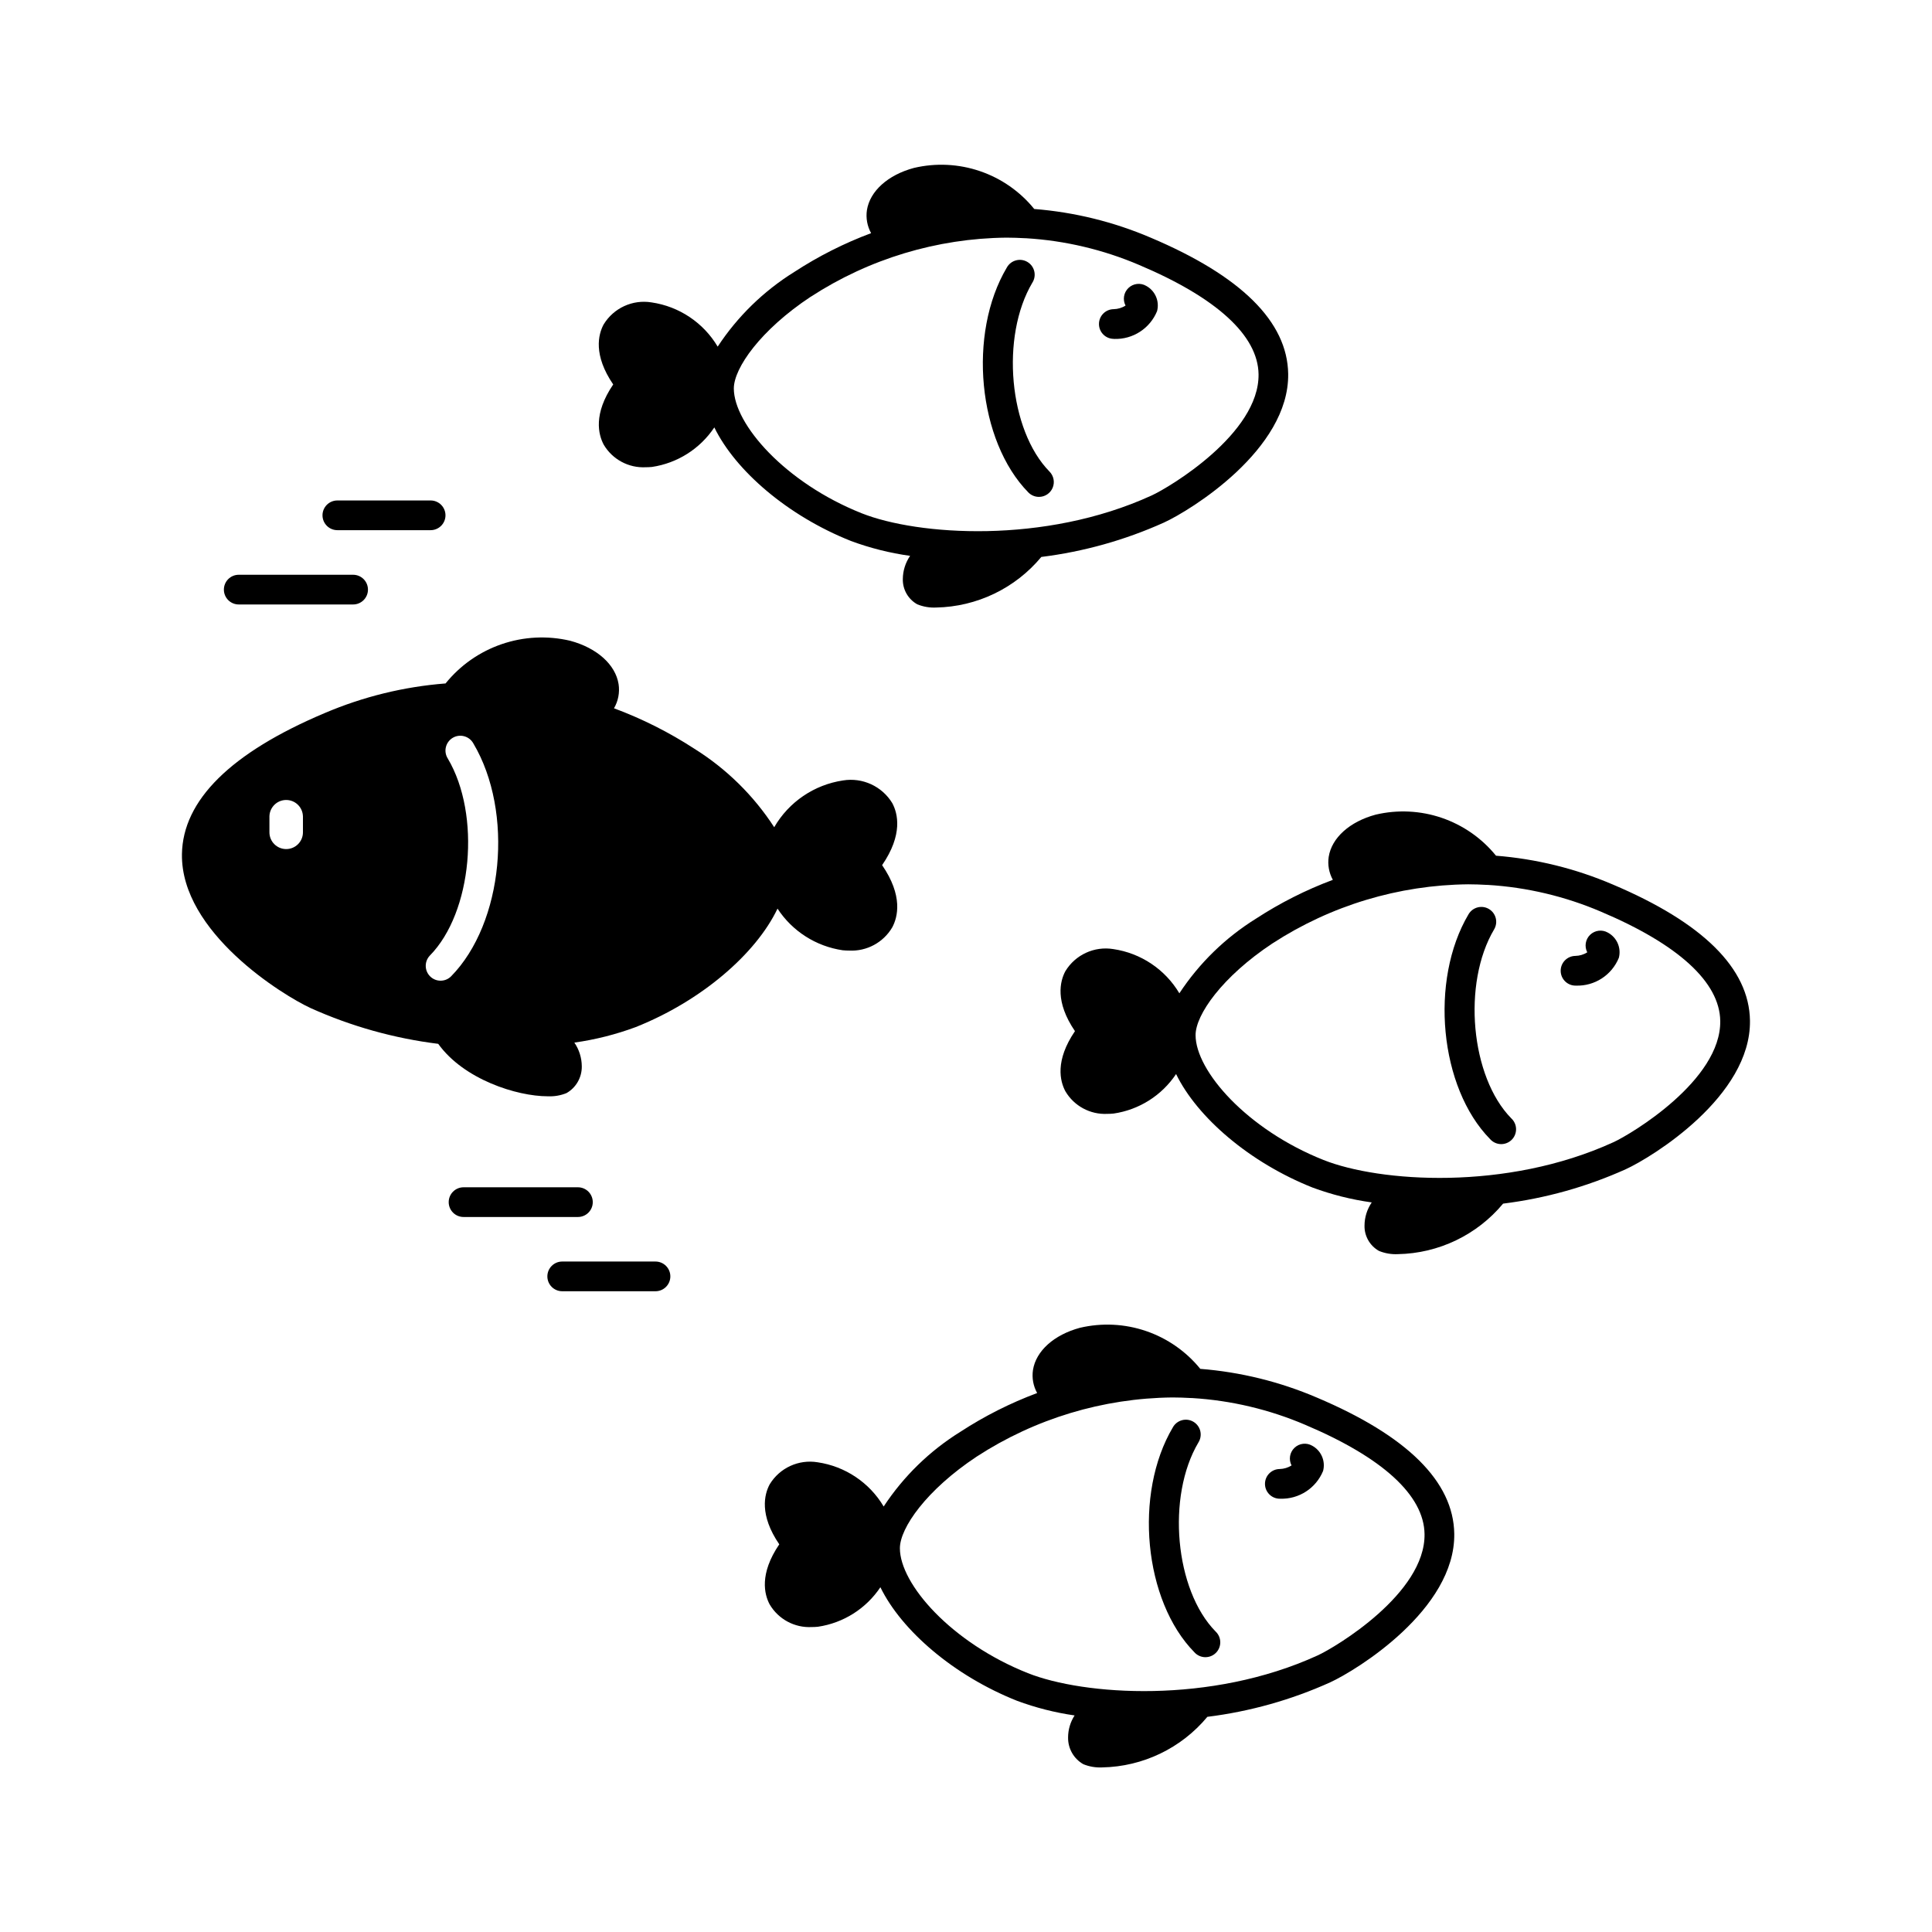
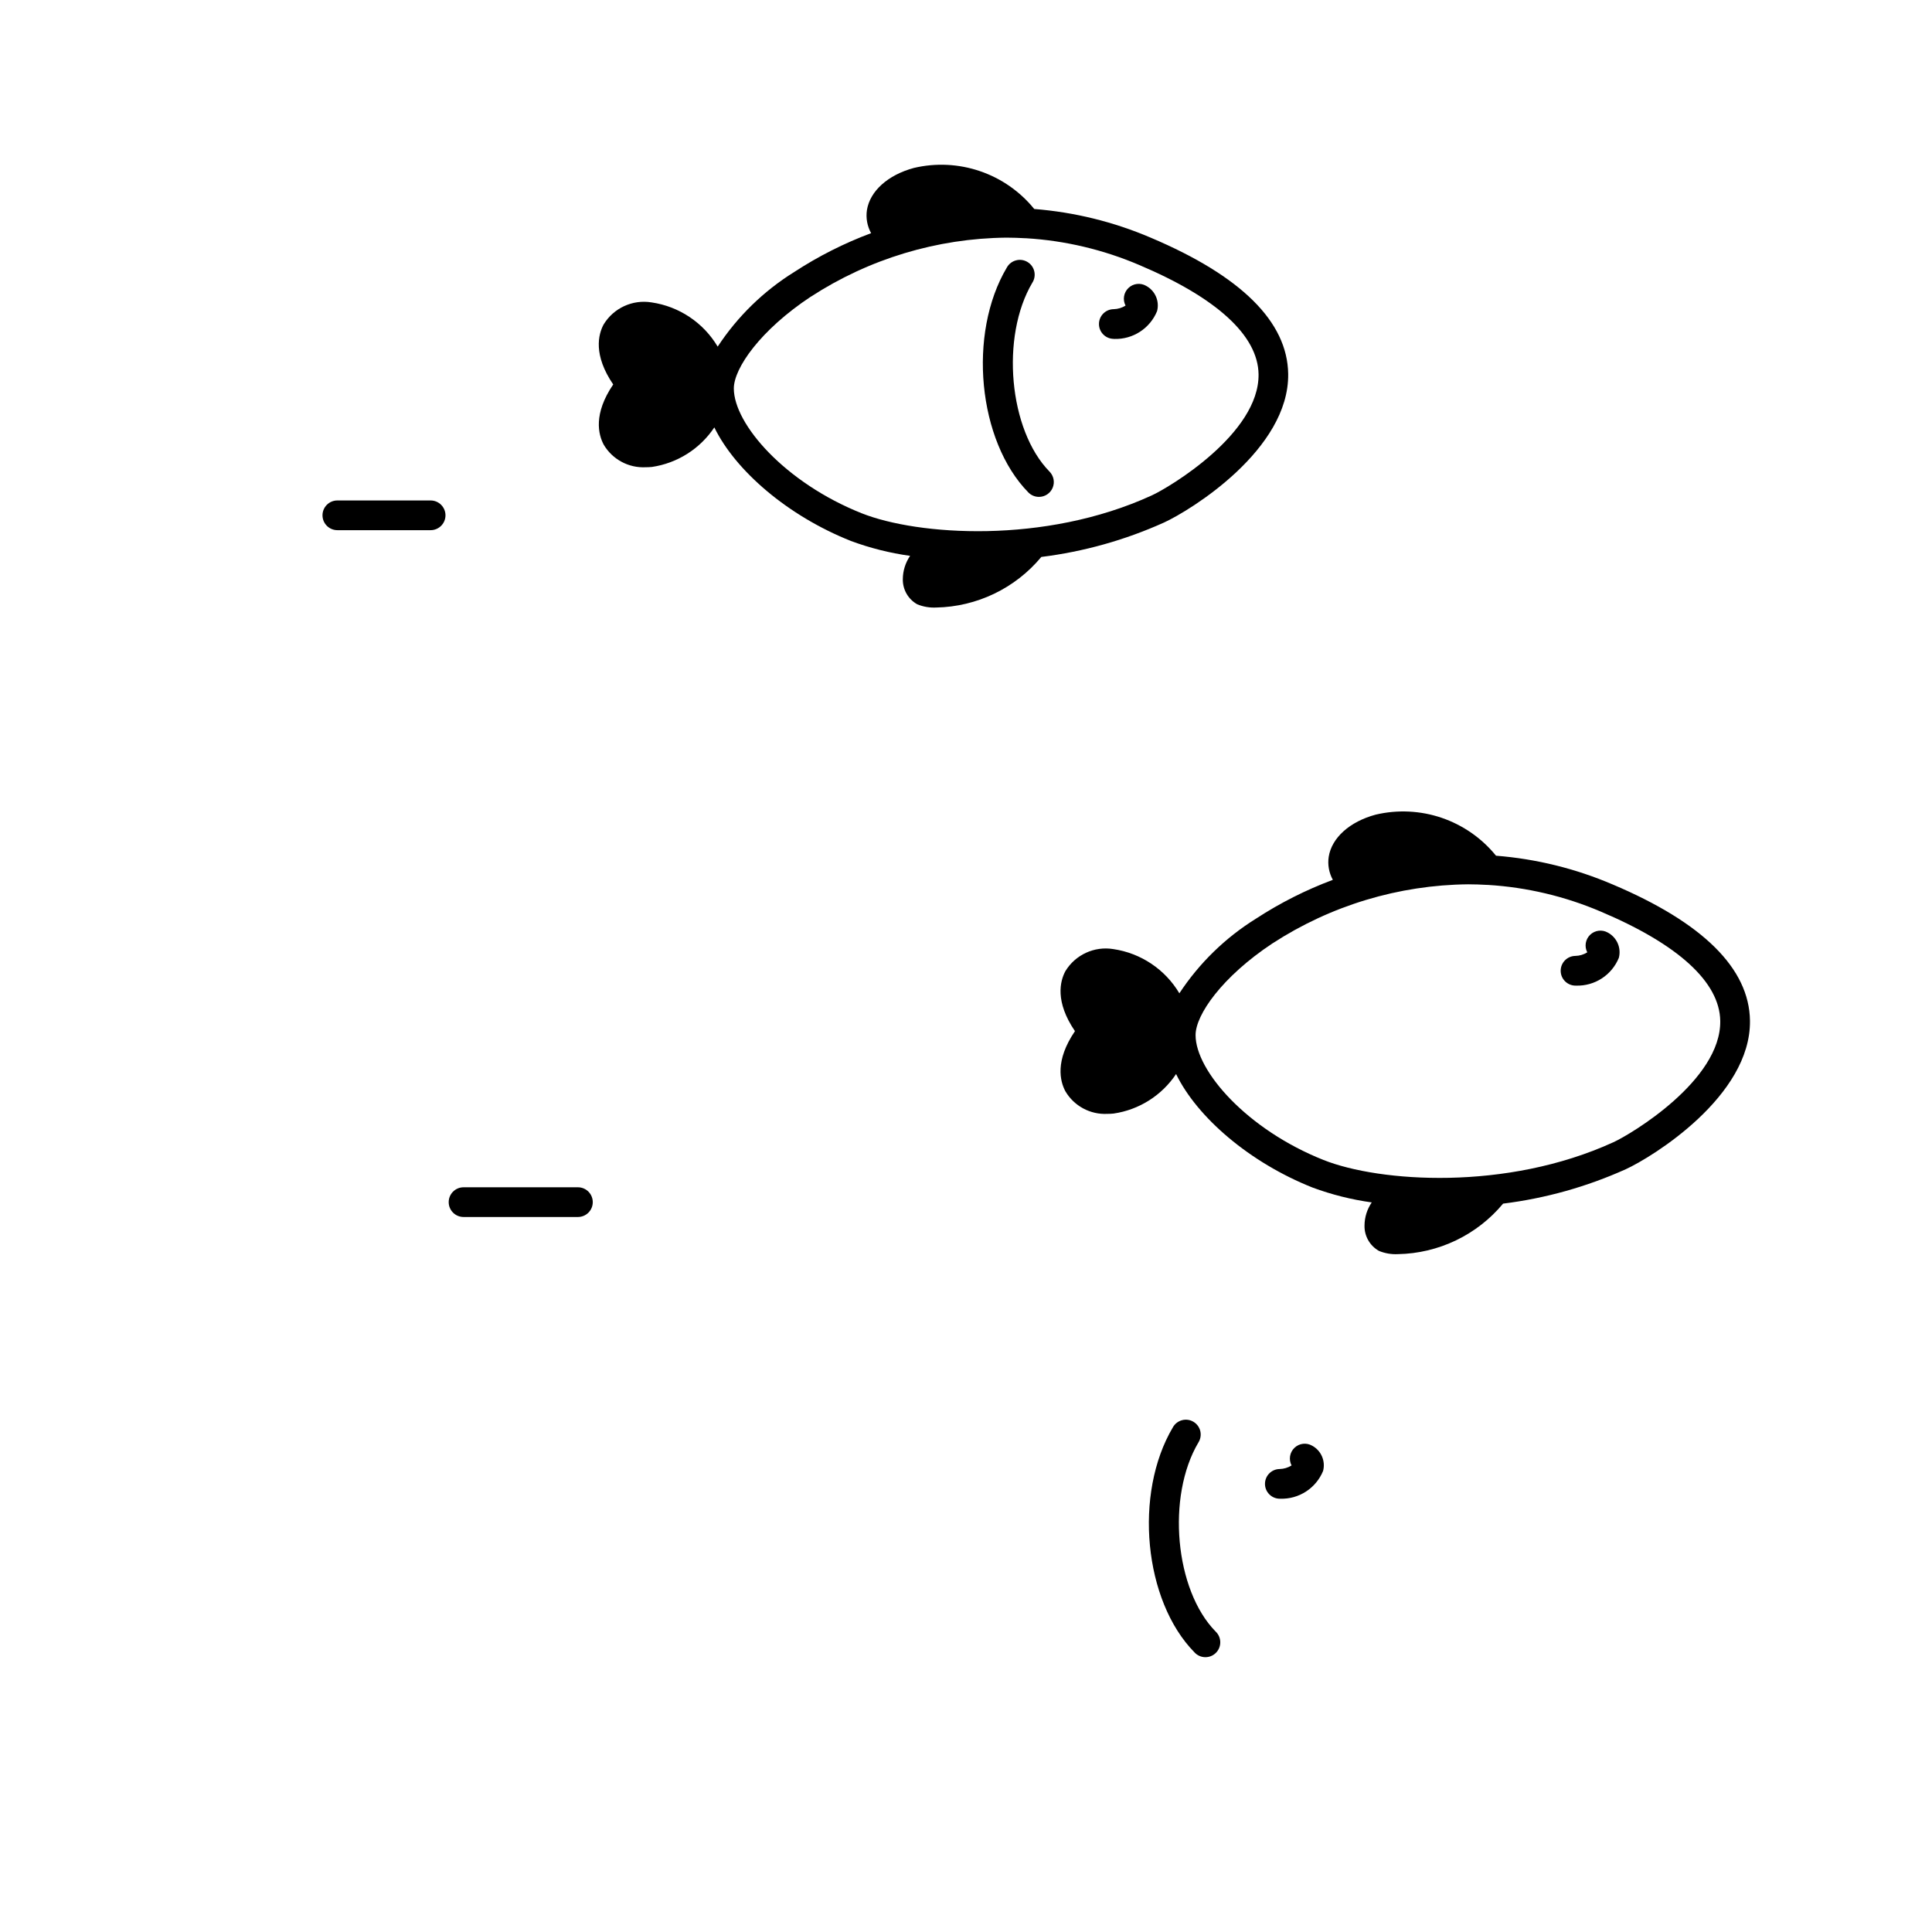
<svg xmlns="http://www.w3.org/2000/svg" fill="#000000" width="800px" height="800px" version="1.1" viewBox="144 144 512 512">
  <g>
    <path d="m303.99 261.84c2.309 3.914 6.602 6.219 11.137 5.984 0.535 0 1.082-0.027 1.641-0.078h0.004c6.742-1 12.746-4.805 16.531-10.477 5.621 11.512 19.5 23.453 36.176 30.082v0.004c5.074 1.883 10.344 3.207 15.707 3.953-1.242 1.812-1.914 3.957-1.93 6.152-0.059 2.769 1.414 5.344 3.832 6.691 1.578 0.645 3.281 0.934 4.984 0.852 10.805-0.203 20.984-5.094 27.887-13.406 11.23-1.395 22.191-4.469 32.508-9.117 7.031-3.219 33.207-19.336 32.914-39.402-0.199-13.809-12.457-25.949-36.434-36.094-9.805-4.195-20.23-6.758-30.863-7.598-3.754-4.629-8.738-8.105-14.375-10.027-5.641-1.926-11.707-2.223-17.508-0.855-6.879 1.848-11.656 6.129-12.457 11.176-0.312 2.102 0.078 4.25 1.109 6.109-7.141 2.668-13.969 6.117-20.355 10.281-8.121 5.047-15.051 11.801-20.305 19.793-3.773-6.344-10.203-10.648-17.508-11.719-5.035-0.832-10.074 1.484-12.723 5.852-1.422 2.648-2.789 8.059 2.543 15.891-5.328 7.844-3.941 13.277-2.516 15.953zm54.871-39.199c15.445-10.043 33.434-15.477 51.855-15.664 1.656 0 3.344 0.066 5.051 0.16h0.164c10.324 0.625 20.461 3.023 29.969 7.086 20.543 8.691 31.488 18.703 31.629 28.957 0.227 15.723-23.617 29.977-28.34 32.129-28.406 13.008-62.012 10.582-76.809 4.723-20.281-8.062-33.91-23.617-33.91-33.098 0.023-5.375 7.019-15.449 20.391-24.309z" />
    <path d="m439.2 233.82h0.078c4.953 0.16 9.484-2.781 11.359-7.371 0.691-2.633-0.5-5.394-2.891-6.691-1.516-0.879-3.43-0.652-4.695 0.559-1.266 1.211-1.578 3.113-0.77 4.668-0.941 0.594-2.031 0.922-3.148 0.949-2.172 0.02-3.918 1.801-3.894 3.973 0.02 2.176 1.801 3.918 3.977 3.898z" />
    <path d="m419.34 275.68c1.586 0 3.012-0.953 3.625-2.414s0.289-3.144-0.82-4.277c-10.785-10.965-13.043-35.773-4.555-50.086h0.004c0.566-0.898 0.746-1.988 0.496-3.023-0.246-1.035-0.902-1.922-1.82-2.465-0.914-0.543-2.008-0.691-3.035-0.41-1.027 0.277-1.895 0.957-2.41 1.887-10.438 17.562-7.68 45.977 5.703 59.613 0.742 0.754 1.754 1.176 2.812 1.176z" />
-     <path d="m367.33 395.83c0.57 0.055 1.137 0.082 1.688 0.082h0.004c4.66 0.242 9.066-2.125 11.434-6.148 1.473-2.754 2.894-8.359-2.684-16.492 5.57-8.121 4.156-13.707 2.691-16.438-2.723-4.473-7.883-6.848-13.051-6.008-7.648 1.141-14.363 5.703-18.238 12.395-5.449-8.398-12.676-15.5-21.168-20.805-6.68-4.344-13.82-7.938-21.289-10.711 1.125-1.934 1.551-4.195 1.215-6.41-0.824-5.184-5.738-9.586-12.832-11.488h0.004c-6.012-1.414-12.301-1.105-18.145 0.898-5.84 2-11 5.609-14.879 10.414-11.051 0.859-21.887 3.519-32.078 7.871-24.852 10.508-37.559 23.086-37.785 37.367-0.305 20.762 26.828 37.461 34.109 40.797h-0.004c10.734 4.832 22.133 8.023 33.812 9.473 6.758 9.414 20.797 13.902 29.055 13.902v-0.004c1.688 0.082 3.375-0.207 4.941-0.844 2.551-1.453 4.102-4.184 4.051-7.117-0.016-2.238-0.703-4.422-1.969-6.266 5.539-0.781 10.984-2.152 16.23-4.098 17.406-6.914 31.883-19.41 37.609-31.406 3.914 5.984 10.203 10 17.277 11.035zm-103.8 6.922c-1.527 1.516-3.988 1.523-5.523 0.016-1.539-1.508-1.578-3.969-0.094-5.527 11.25-11.438 13.602-37.309 4.754-52.227-0.57-0.898-0.75-1.988-0.5-3.023 0.25-1.031 0.906-1.922 1.82-2.465 0.914-0.543 2.012-0.691 3.035-0.41 1.027 0.277 1.898 0.957 2.414 1.887 10.805 18.195 7.984 47.633-5.906 61.75zm-39.246-42.441v4.262c0 2.453-1.988 4.441-4.441 4.441s-4.441-1.988-4.441-4.441v-4.262c0.074-2.398 2.039-4.309 4.438-4.309 2.402 0 4.367 1.91 4.438 4.309z" />
    <path d="m491.74 527.13c-1.516-0.879-3.43-0.652-4.695 0.559-1.266 1.211-1.578 3.113-0.766 4.668-0.945 0.594-2.035 0.922-3.148 0.949-2.176 0.02-3.922 1.801-3.898 3.973 0.023 2.176 1.801 3.918 3.977 3.898h0.078c4.945 0.152 9.465-2.777 11.344-7.356 0.691-2.633-0.5-5.394-2.891-6.691z" />
-     <path d="m492.96 514.36c-9.809-4.195-20.238-6.762-30.871-7.598-3.758-4.625-8.738-8.098-14.379-10.023-5.637-1.926-11.703-2.223-17.504-0.863-6.879 1.852-11.656 6.137-12.457 11.184-0.316 2.102 0.074 4.25 1.109 6.109-7.141 2.668-13.969 6.113-20.355 10.277-8.129 5.047-15.059 11.801-20.32 19.793-3.769-6.344-10.203-10.648-17.504-11.719-5.035-0.828-10.062 1.488-12.707 5.852-1.422 2.652-2.793 8.062 2.543 15.891-5.344 7.871-3.961 13.285-2.535 15.945v-0.004c2.309 3.91 6.598 6.219 11.133 5.984 0.539 0 1.086-0.027 1.641-0.082h0.004c6.75-0.992 12.766-4.797 16.555-10.473 5.621 11.512 19.5 23.453 36.172 30.078v0.004c4.945 1.836 10.074 3.144 15.297 3.894-1.125 1.738-1.727 3.766-1.727 5.836-0.051 2.926 1.496 5.641 4.039 7.086 1.582 0.645 3.285 0.934 4.988 0.852 10.805-0.203 20.98-5.098 27.883-13.406 11.234-1.395 22.195-4.469 32.512-9.121 7.027-3.215 33.207-19.332 32.918-39.398-0.203-13.809-12.461-25.953-36.434-36.098zm0.238 68.34c-28.406 13.012-62.02 10.582-76.809 4.695-20.285-8.059-33.91-23.617-33.91-33.09 0-5.363 6.996-15.438 20.367-24.301h0.004c15.445-10.043 33.434-15.477 51.859-15.664 1.648 0 3.328 0.062 5.027 0.16h0.207c10.312 0.625 20.441 3.023 29.945 7.086 20.543 8.691 31.488 18.703 31.629 28.961 0.23 15.75-23.613 30-28.32 32.152z" />
    <path d="m461.59 526.27c0.566-0.898 0.746-1.988 0.5-3.023-0.25-1.035-0.906-1.922-1.824-2.465-0.914-0.543-2.008-0.691-3.035-0.41-1.027 0.277-1.895 0.957-2.41 1.887-10.422 17.562-7.699 45.98 5.711 59.613v0.004c0.719 0.793 1.73 1.262 2.801 1.293 1.07 0.031 2.109-0.375 2.875-1.129 0.762-0.75 1.188-1.777 1.176-2.852-0.012-1.07-0.457-2.09-1.238-2.824-10.789-10.973-13.047-35.781-4.555-50.094z" />
    <path d="m570.1 391.15c-1.516-0.871-3.426-0.637-4.688 0.57-1.262 1.211-1.574 3.109-0.77 4.66-0.945 0.594-2.031 0.922-3.148 0.945-2.172 0.023-3.918 1.801-3.898 3.977 0.02 2.172 1.801 3.918 3.973 3.898h0.086c4.953 0.16 9.484-2.781 11.359-7.375 0.68-2.629-0.523-5.383-2.914-6.676z" />
    <path d="m571.32 378.37c-9.805-4.195-20.23-6.762-30.863-7.598-3.754-4.629-8.738-8.105-14.375-10.031-5.641-1.926-11.707-2.219-17.508-0.852-6.879 1.848-11.652 6.129-12.453 11.176-0.316 2.098 0.07 4.246 1.098 6.102-7.141 2.668-13.969 6.117-20.355 10.277-8.125 5.047-15.059 11.801-20.32 19.793-3.773-6.344-10.203-10.648-17.508-11.719-5.031-0.82-10.059 1.5-12.703 5.859-1.418 2.648-2.789 8.055 2.543 15.887-5.344 7.848-3.961 13.281-2.535 15.941 2.309 3.914 6.602 6.219 11.137 5.981 0.539 0 1.086-0.027 1.641-0.082 6.754-0.988 12.77-4.793 16.555-10.469 5.617 11.516 19.5 23.457 36.172 30.082 5.07 1.875 10.328 3.195 15.68 3.938-1.234 1.805-1.902 3.938-1.914 6.125-0.066 2.785 1.414 5.375 3.844 6.734 1.582 0.641 3.289 0.934 4.992 0.848 10.801-0.195 20.98-5.082 27.887-13.387 11.234-1.398 22.191-4.469 32.512-9.117 7.027-3.219 33.203-19.336 32.914-39.398-0.203-13.801-12.457-25.949-36.438-36.09zm0.242 68.336c-28.402 12.988-62.016 10.582-76.812 4.703-20.281-8.059-33.91-23.617-33.91-33.098 0-5.363 7-15.438 20.371-24.301h0.008c15.445-10.043 33.434-15.473 51.855-15.66 1.648 0 3.336 0.062 5.043 0.16h0.176c10.32 0.625 20.457 3.023 29.961 7.086 20.543 8.691 31.488 18.707 31.629 28.961 0.23 15.746-23.613 29.996-28.316 32.148z" />
-     <path d="m539.96 390.29c1.109-1.871 0.492-4.285-1.379-5.394-1.867-1.109-4.281-0.496-5.394 1.375-10.426 17.566-7.703 45.98 5.711 59.613 0.719 0.805 1.734 1.281 2.809 1.316 1.078 0.035 2.121-0.371 2.891-1.125 0.766-0.758 1.191-1.793 1.176-2.871-0.016-1.074-0.473-2.098-1.266-2.828-10.785-10.973-13.043-35.777-4.547-50.086z" />
    <path d="m301.09 462.58c0-1.043-0.414-2.047-1.152-2.785-0.738-0.738-1.738-1.152-2.781-1.152h-30.309c-2.176 0-3.938 1.762-3.938 3.938 0 2.172 1.762 3.934 3.938 3.934h30.309c1.043 0 2.043-0.414 2.781-1.152 0.738-0.738 1.152-1.738 1.152-2.781z" />
-     <path d="m317.71 478.32h-24.719c-2.172 0-3.934 1.762-3.934 3.938 0 2.172 1.762 3.934 3.934 3.934h24.719c2.176 0 3.938-1.762 3.938-3.934 0-2.176-1.762-3.938-3.938-3.938z" />
-     <path d="m207.27 304.19h30.309-0.004c2.176 0 3.938-1.762 3.938-3.934 0-2.176-1.762-3.938-3.938-3.938h-30.309 0.004c-2.176 0-3.938 1.762-3.938 3.938 0 2.172 1.762 3.934 3.938 3.934z" />
    <path d="m233.4 284.5h24.719c2.172 0 3.938-1.762 3.938-3.938 0-2.172-1.766-3.934-3.938-3.934h-24.719c-2.172 0-3.934 1.762-3.934 3.934 0 2.176 1.762 3.938 3.934 3.938z" />
  </g>
</svg>